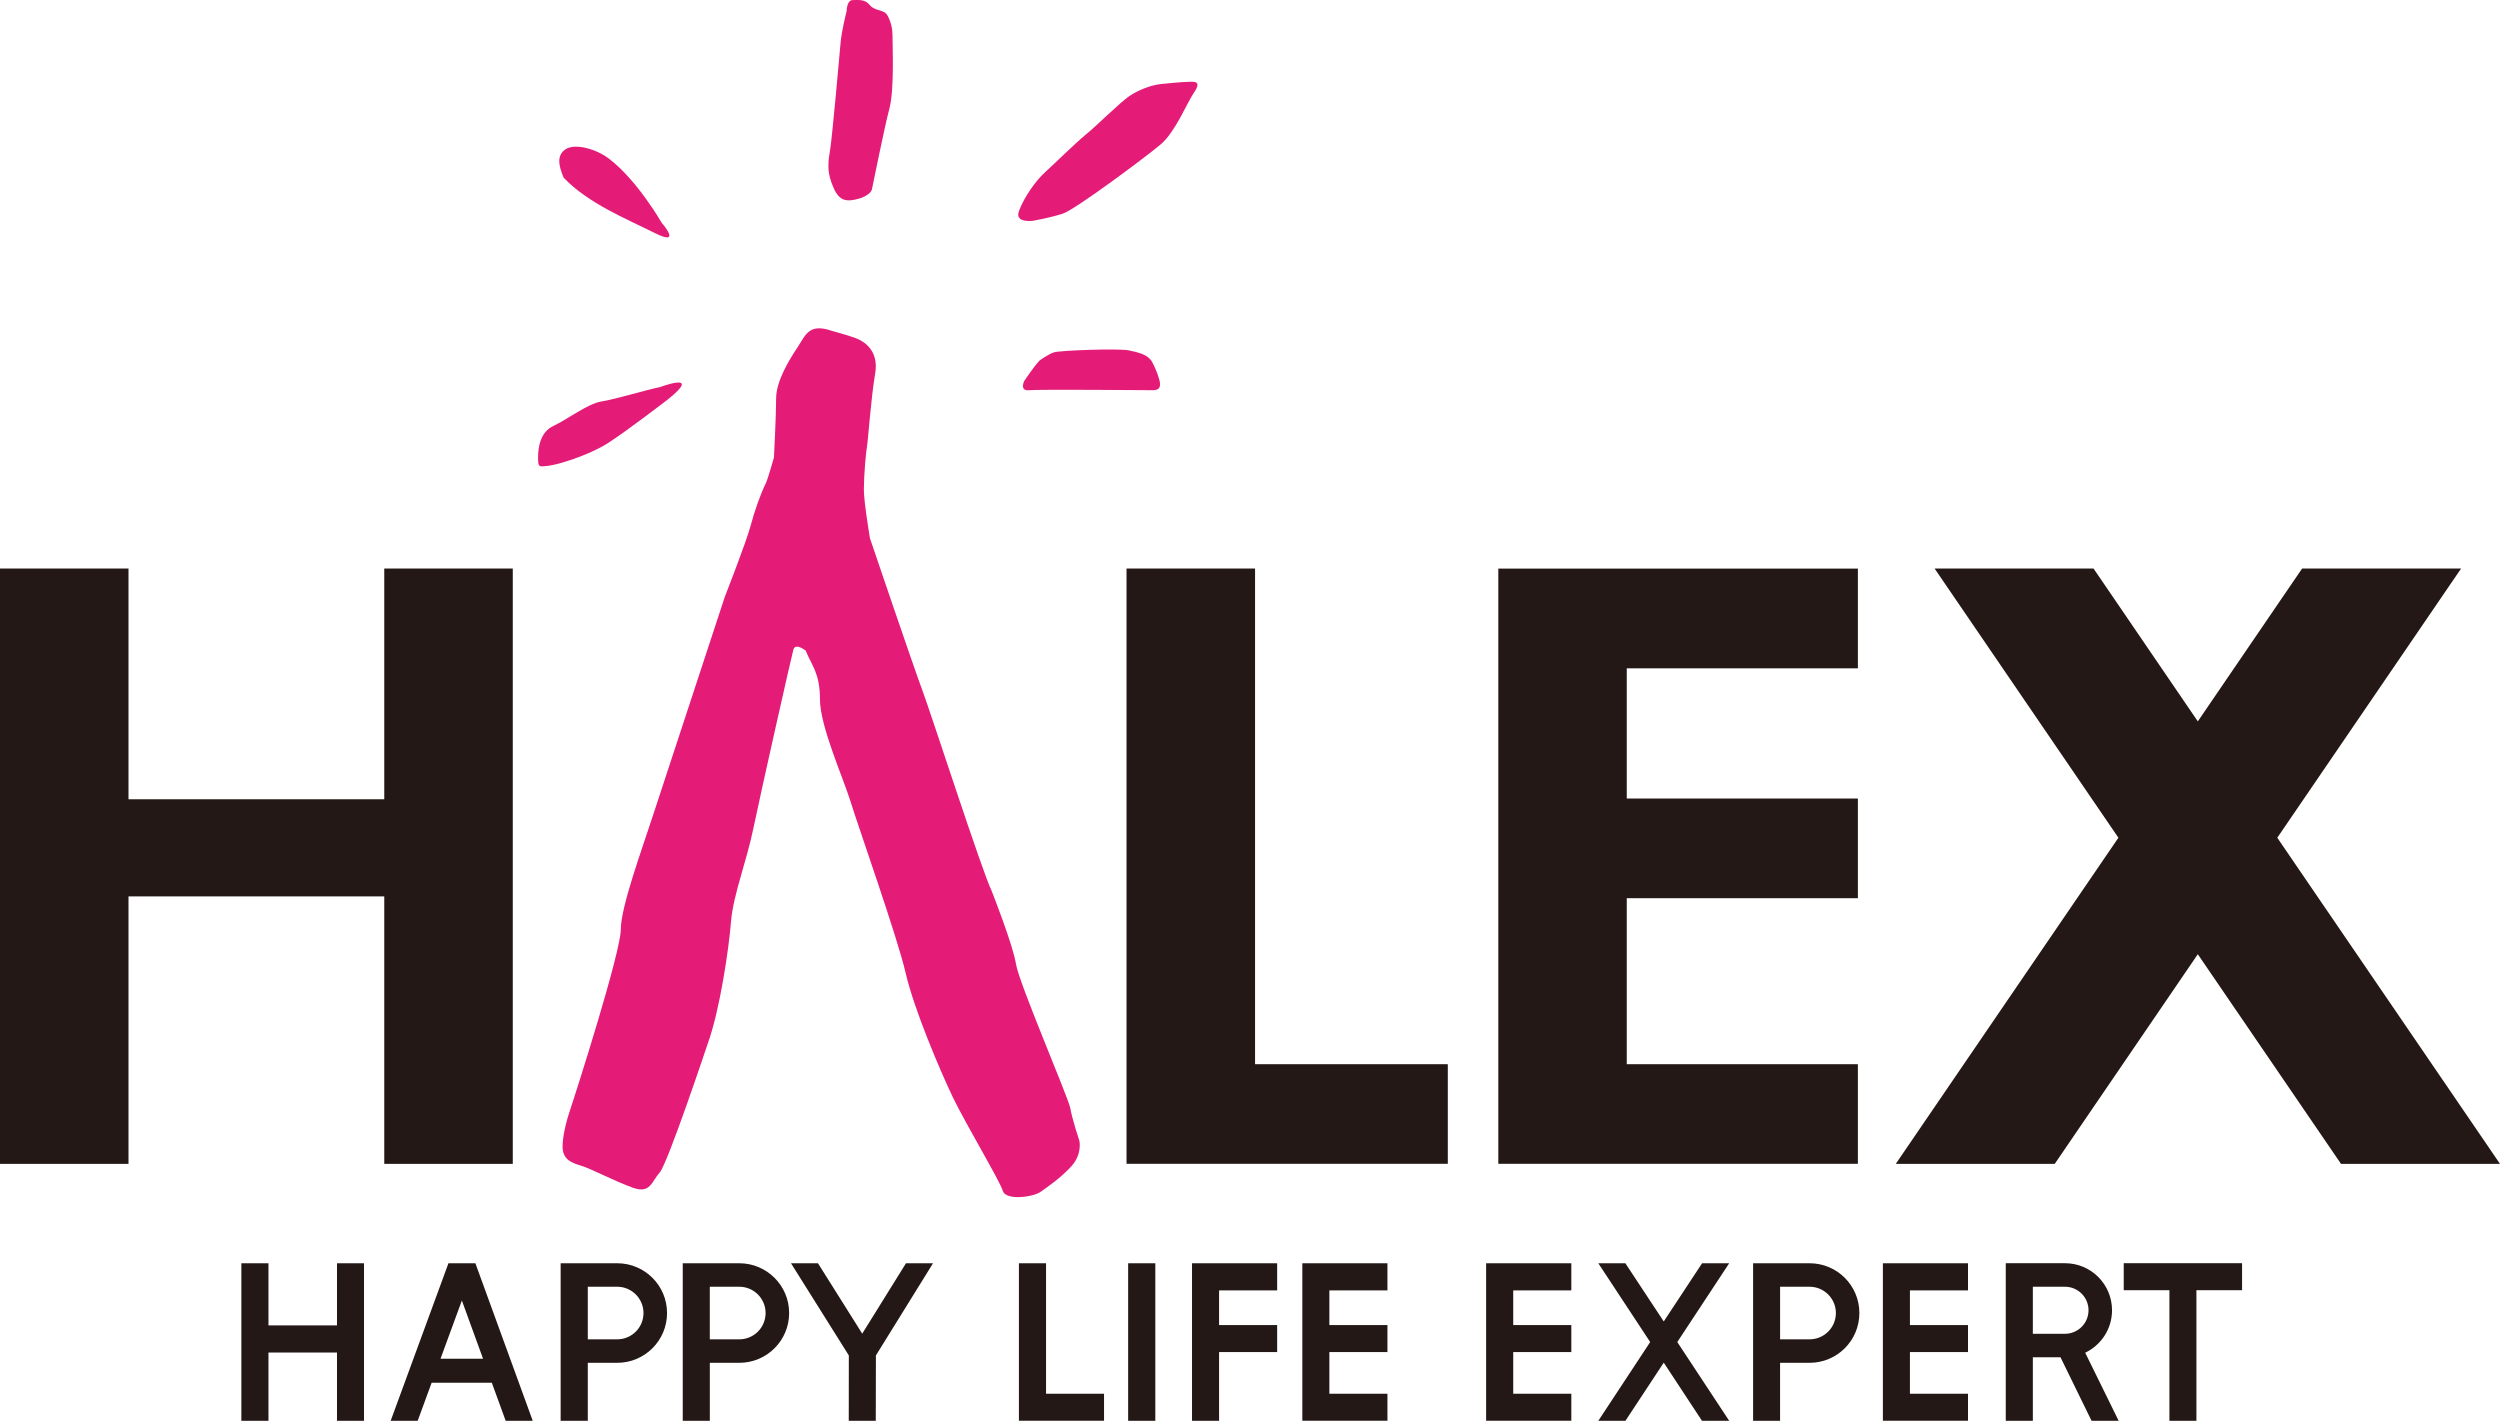
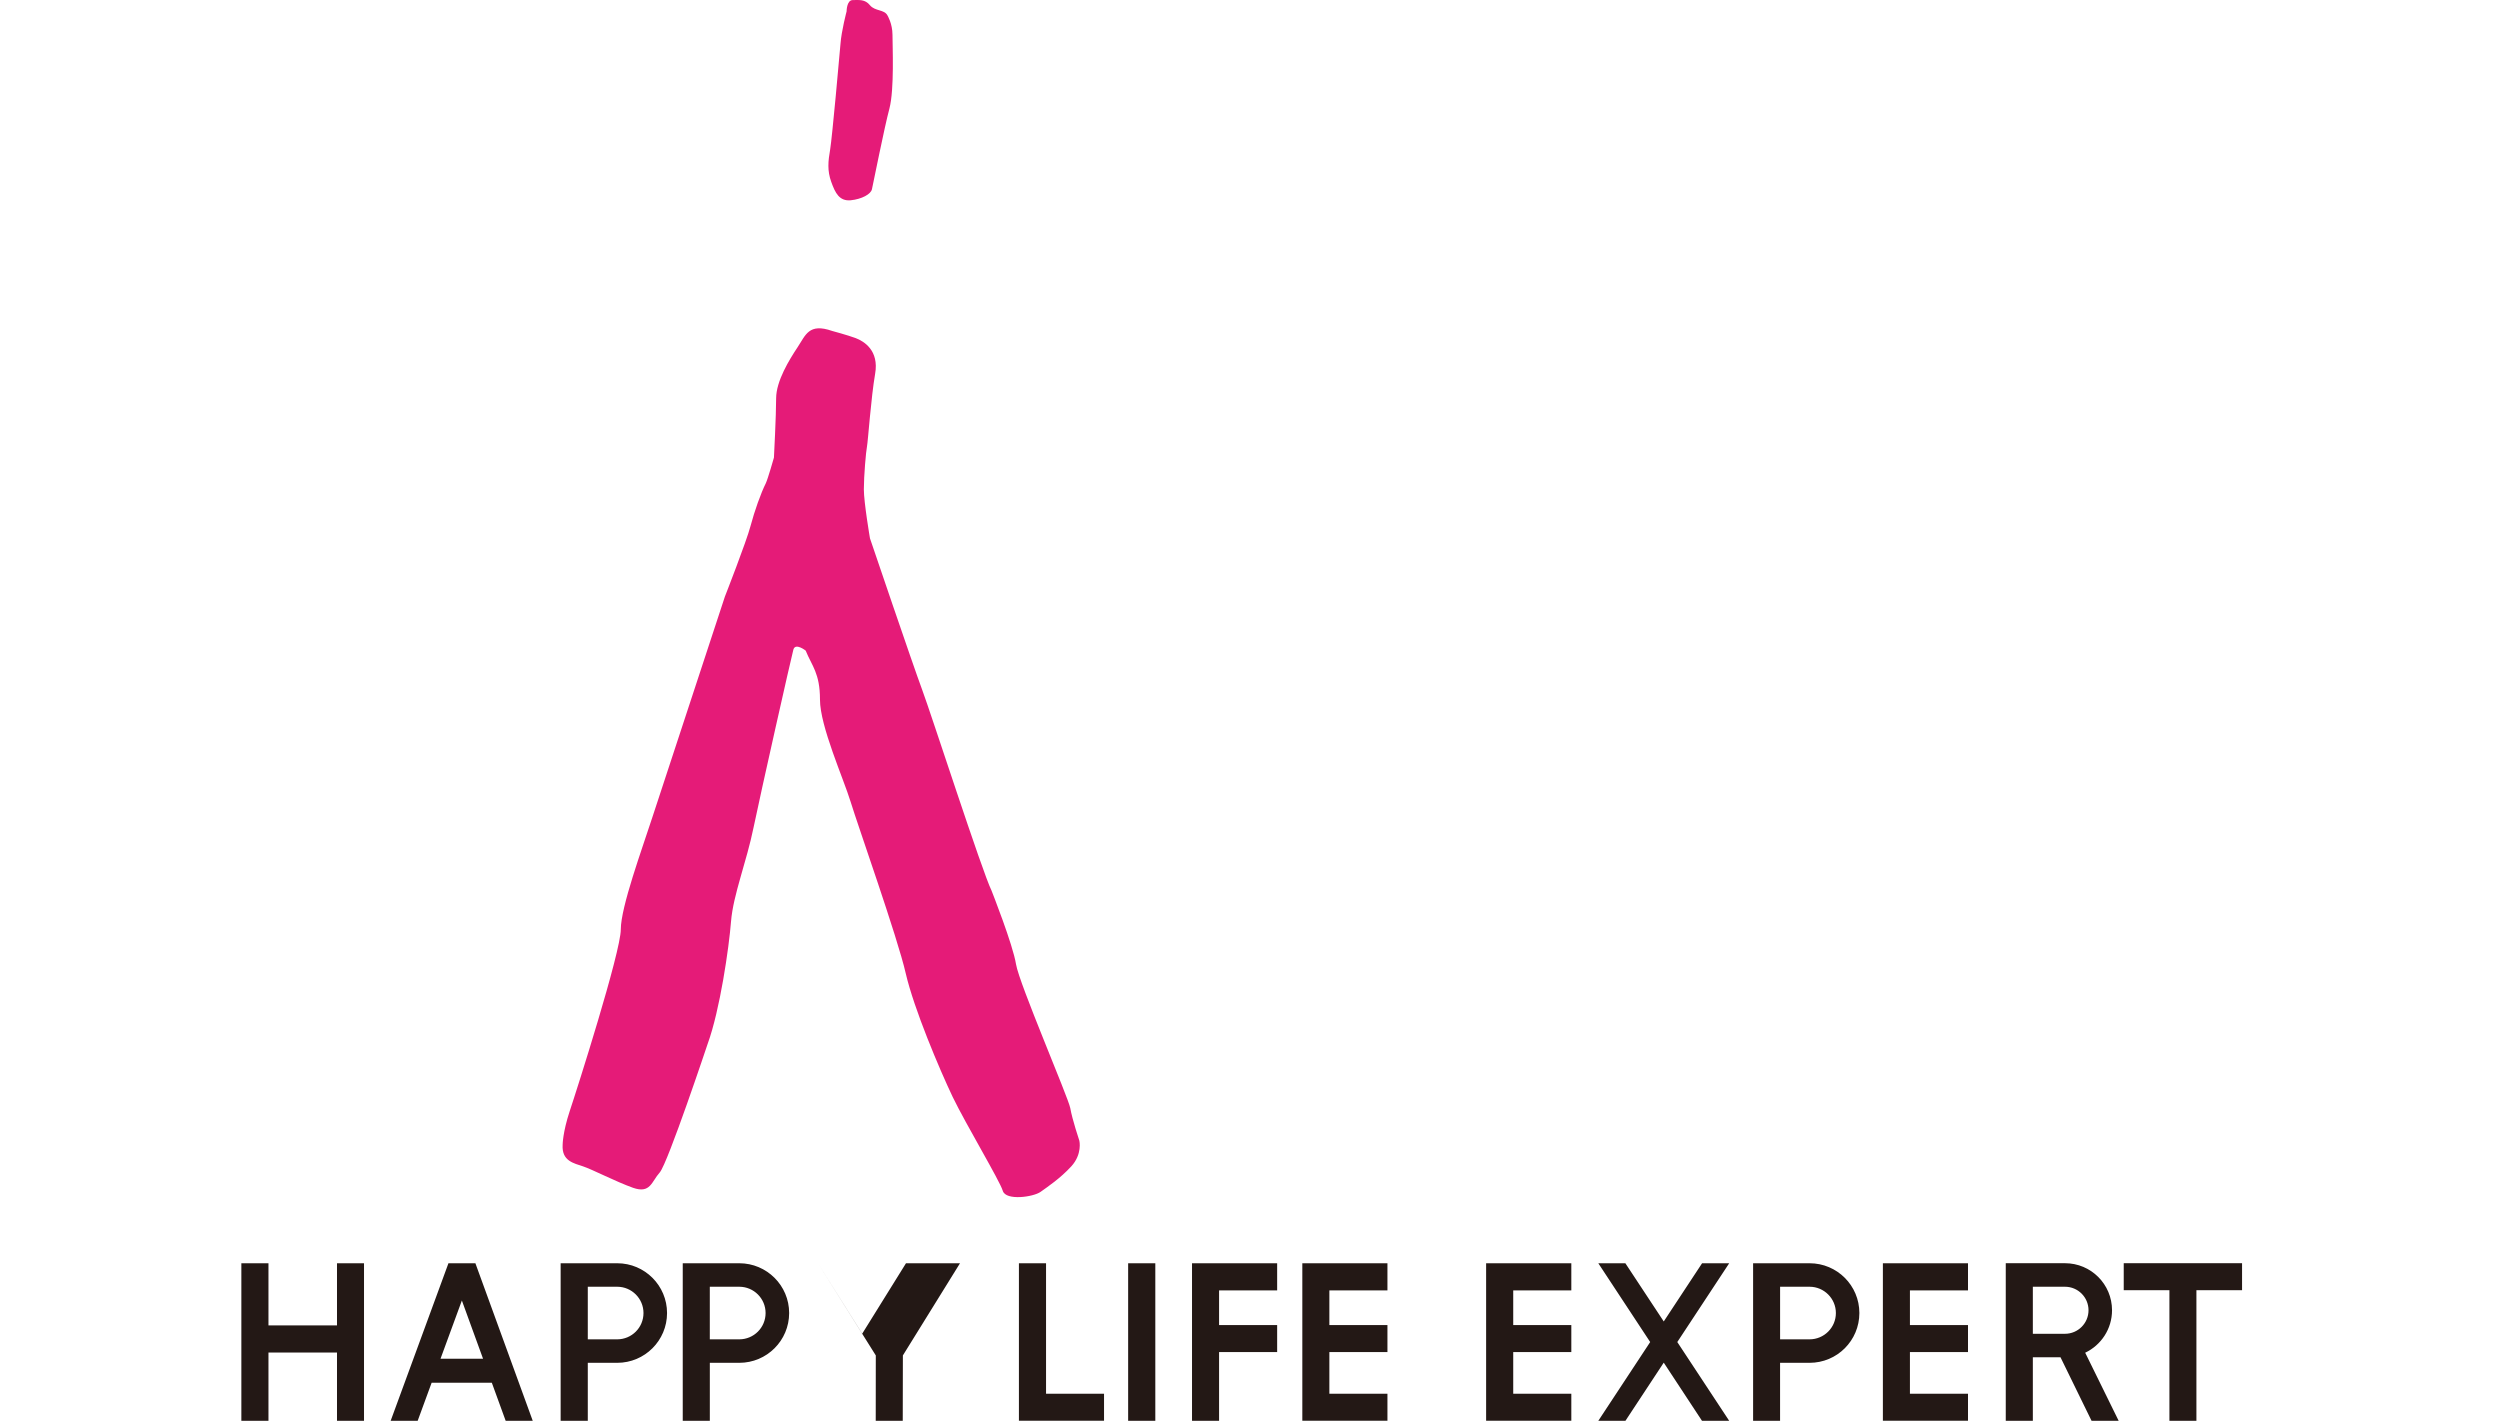
<svg xmlns="http://www.w3.org/2000/svg" xmlns:xlink="http://www.w3.org/1999/xlink" version="1.1" id="レイヤー_1" x="0px" y="0px" viewBox="0 0 112.612 64" style="enable-background:new 0 0 112.612 64;" xml:space="preserve">
  <style type="text/css">
	.st0{fill:#231815;}
	.st1{clip-path:url(#SVGID_2_);fill:#231815;}
	.st2{clip-path:url(#SVGID_2_);fill:#E51B78;}
</style>
-   <path class="st0" d="M67.491,25.614v26.809h16.197v-4.486h-10.411v-7.477h10.411v-4.49h-10.411v-5.866h10.411v-4.49H67.491z   M17.309,25.608v10.396H5.788v-10.396H-0v26.818H5.788v-12.049h11.521v12.049h5.789v-26.818H17.309z M50.744,25.608  v26.815h14.472v-4.486h-8.682v-22.329H50.744z M103.699,25.608l-4.699,6.886l-4.698-6.886h-7.159l8.28,12.128l-10.028,14.69  h7.16l6.445-9.443l6.45,9.443h7.162l-10.032-14.69l8.281-12.128H103.699z" />
  <g>
    <defs>
      <rect id="SVGID_1_" width="112.612" height="64" />
    </defs>
    <clipPath id="SVGID_2_">
      <use xlink:href="#SVGID_1_" style="overflow:visible;" />
    </clipPath>
-     <path class="st1" d="M49.731,63.997h-3.834v-7.094h1.222v5.876h2.612V63.997z M95.663,56.9v1.218h2.058v5.882h1.216v-5.882   h2.056v-1.218H95.663z M57.529,58.125v-1.221h-3.835v7.096h1.219v-3.096h2.616v-1.217h-2.616v-1.562H57.529z M58.663,63.997   h3.834v-1.218h-2.616v-1.875h2.616v-1.217h-2.616v-1.562h2.616v-1.221h-3.834V63.997z M84.814,63.997h3.834v-1.218h-2.616   v-1.875h2.616v-1.217h-2.616v-1.562h2.616v-1.221h-3.834V63.997z M66.942,63.997h3.838v-1.218h-2.617v-1.875h2.617v-1.217   h-2.617v-1.562h2.617v-1.221h-3.838V63.997z M52.041,56.903h-1.224v7.097h1.224V56.903z M77.891,56.903h-1.221   l-1.727,2.622l-1.729-2.622h-1.219l2.337,3.549l-2.337,3.548h1.222l1.726-2.62l1.723,2.62h1.225l-2.338-3.548   L77.891,56.903z M15.18,56.903v2.8h-3.087v-2.8h-1.221v7.097h1.221v-3.077h3.087v3.077h1.217v-7.097H15.18z    M22.154,62.285h-2.711l-0.629,1.715h-1.217l2.6-7.088l-0.003-0.009h1.226l-0.003,0.009l2.58,7.088h-1.219L22.154,62.285z    M21.759,61.204l-0.954-2.623l-0.962,2.623H21.759z M30.047,59.145c0,1.24-1.005,2.243-2.244,2.243h-1.326v2.612h-1.223   v-7.097h2.549C29.043,56.903,30.047,57.908,30.047,59.145 M28.986,59.145c0-0.652-0.53-1.184-1.183-1.184h-1.326v2.369   h1.326C28.456,60.33,28.986,59.801,28.986,59.145 M35.547,59.145c0,1.24-1.006,2.243-2.245,2.243h-1.328v2.612h-1.22   v-7.097h2.548C34.541,56.903,35.547,57.908,35.547,59.145 M34.486,59.145c0-0.652-0.53-1.184-1.185-1.184h-1.328v2.369   h1.328C33.956,60.33,34.486,59.801,34.486,59.145 M83.755,59.145c0,1.24-1.002,2.243-2.244,2.243h-1.328v2.612h-1.215   v-7.097h2.543C82.754,56.903,83.755,57.908,83.755,59.145 M82.697,59.145c0-0.652-0.532-1.184-1.185-1.184h-1.328   v2.369h1.328C82.165,60.33,82.697,59.801,82.697,59.145 M90.349,56.901h2.668c1.173,0,2.119,0.949,2.119,2.119   c0,0.844-0.493,1.571-1.209,1.913l1.508,3.067h-1.221l-1.399-2.862h-1.246v2.862h-1.22V56.901z M91.569,60.08h1.448   c0.586,0,1.06-0.475,1.06-1.06c0-0.584-0.474-1.059-1.06-1.059H91.569V60.08z M40.81,56.903l-1.971,3.171l-1.994-3.171   h-1.215l2.605,4.152l-0.003,2.945h1.217l0.006-2.945l2.573-4.152H40.81z" />
-     <path class="st2" d="M53.49,3.688c0.238,0,0.697-0.095,0.28,0.503c-0.292,0.429-0.828,1.747-1.471,2.299   c-0.643,0.551-3.862,2.946-4.417,3.131c-0.552,0.183-1.33,0.321-1.33,0.321s-0.883,0.134-0.645-0.458   c0.228-0.6,0.732-1.338,1.195-1.751c0.457-0.413,1.291-1.243,1.792-1.658c0.51-0.413,1.566-1.471,1.978-1.747   c0,0,0.647-0.461,1.474-0.549C52.346,3.779,53.265,3.688,53.49,3.688" />
-     <path class="st2" d="M51.885,16.285c0.185,0.325,0.369,0.831,0.369,1.016c0,0.187-0.094,0.276-0.321,0.276   c-0.235,0-5.108-0.044-5.569,0c-0.457,0.048-0.229-0.414-0.229-0.414s0.461-0.69,0.69-0.921c0,0,0.37-0.272,0.642-0.368   c0.283-0.095,2.902-0.181,3.361-0.095C51.288,15.874,51.698,15.97,51.885,16.285" />
+     <path class="st1" d="M49.731,63.997h-3.834v-7.094h1.222v5.876h2.612V63.997z M95.663,56.9v1.218h2.058v5.882h1.216v-5.882   h2.056v-1.218H95.663z M57.529,58.125v-1.221h-3.835v7.096h1.219v-3.096h2.616v-1.217h-2.616v-1.562H57.529z M58.663,63.997   h3.834v-1.218h-2.616v-1.875h2.616v-1.217h-2.616v-1.562h2.616v-1.221h-3.834V63.997z M84.814,63.997h3.834v-1.218h-2.616   v-1.875h2.616v-1.217h-2.616v-1.562h2.616v-1.221h-3.834V63.997z M66.942,63.997h3.838v-1.218h-2.617v-1.875h2.617v-1.217   h-2.617v-1.562h2.617v-1.221h-3.838V63.997z M52.041,56.903h-1.224v7.097h1.224V56.903z M77.891,56.903h-1.221   l-1.727,2.622l-1.729-2.622h-1.219l2.337,3.549l-2.337,3.548h1.222l1.726-2.62l1.723,2.62h1.225l-2.338-3.548   L77.891,56.903z M15.18,56.903v2.8h-3.087v-2.8h-1.221v7.097h1.221v-3.077h3.087v3.077h1.217v-7.097H15.18z    M22.154,62.285h-2.711l-0.629,1.715h-1.217l2.6-7.088l-0.003-0.009h1.226l-0.003,0.009l2.58,7.088h-1.219L22.154,62.285z    M21.759,61.204l-0.954-2.623l-0.962,2.623H21.759z M30.047,59.145c0,1.24-1.005,2.243-2.244,2.243h-1.326v2.612h-1.223   v-7.097h2.549C29.043,56.903,30.047,57.908,30.047,59.145 M28.986,59.145c0-0.652-0.53-1.184-1.183-1.184h-1.326v2.369   h1.326C28.456,60.33,28.986,59.801,28.986,59.145 M35.547,59.145c0,1.24-1.006,2.243-2.245,2.243h-1.328v2.612h-1.22   v-7.097h2.548C34.541,56.903,35.547,57.908,35.547,59.145 M34.486,59.145c0-0.652-0.53-1.184-1.185-1.184h-1.328v2.369   h1.328C33.956,60.33,34.486,59.801,34.486,59.145 M83.755,59.145c0,1.24-1.002,2.243-2.244,2.243h-1.328v2.612h-1.215   v-7.097h2.543C82.754,56.903,83.755,57.908,83.755,59.145 M82.697,59.145c0-0.652-0.532-1.184-1.185-1.184h-1.328   v2.369h1.328C82.165,60.33,82.697,59.801,82.697,59.145 M90.349,56.901h2.668c1.173,0,2.119,0.949,2.119,2.119   c0,0.844-0.493,1.571-1.209,1.913l1.508,3.067h-1.221l-1.399-2.862h-1.246v2.862h-1.22V56.901z M91.569,60.08h1.448   c0.586,0,1.06-0.475,1.06-1.06c0-0.584-0.474-1.059-1.06-1.059H91.569V60.08z M40.81,56.903l-1.971,3.171l-1.994-3.171   l2.605,4.152l-0.003,2.945h1.217l0.006-2.945l2.573-4.152H40.81z" />
    <path class="st2" d="M48.62,51.387c0,0,0.14,0.6-0.364,1.152c-0.505,0.548-1.061,0.917-1.383,1.148   c-0.32,0.231-1.562,0.411-1.702-0.045c-0.139-0.46-1.658-2.99-2.257-4.229c-0.594-1.249-1.744-3.963-2.116-5.571   c-0.365-1.608-2.161-6.671-2.482-7.726c-0.325-1.058-1.38-3.407-1.38-4.601s-0.367-1.52-0.644-2.208c0,0-0.463-0.367-0.554-0.047   c-0.089,0.323-1.468,6.439-1.792,8.005c-0.318,1.564-0.918,3.035-1.016,4.234c-0.093,1.194-0.5,4.001-1.052,5.517   c0,0-1.797,5.383-2.161,5.799c-0.371,0.412-0.416,0.965-1.203,0.689c-0.776-0.277-1.834-0.827-2.25-0.965   c-0.409-0.14-0.965-0.235-0.92-0.967c0,0,0-0.554,0.318-1.519c0.325-0.968,2.302-7.176,2.302-8.188   c0-1.015,0.963-3.633,1.425-5.061c0.465-1.427,2.899-8.829,3.264-9.931c0,0,0.975-2.489,1.154-3.177   c0.184-0.689,0.463-1.474,0.691-1.932c0.089-0.185,0.364-1.151,0.364-1.151s0.099-1.883,0.099-2.669   c0-0.781,0.596-1.745,0.965-2.301c0.366-0.55,0.506-1.103,1.559-0.735c0,0,0.691,0.185,1.061,0.323   c0.366,0.14,1.06,0.55,0.874,1.608c-0.184,1.063-0.321,3.037-0.366,3.269c-0.047,0.23-0.142,1.333-0.142,1.933   c0,0.595,0.276,2.209,0.276,2.209s1.933,5.7,2.345,6.804c0.413,1.104,2.718,8.235,3.131,9.064c0,0,0.964,2.435,1.102,3.313   c0.141,0.873,2.347,5.982,2.445,6.485C48.297,50.422,48.62,51.387,48.62,51.387" />
    <path class="st2" d="M40.202,1.57c0,0.503,0.088,2.434-0.136,3.311c-0.235,0.876-0.733,3.403-0.788,3.636   c-0.042,0.226-0.455,0.454-0.962,0.505c-0.507,0.043-0.692-0.324-0.872-0.828c-0.184-0.505-0.143-0.928-0.048-1.473   c0.089-0.553,0.413-4.138,0.463-4.738c0.044-0.6,0.276-1.47,0.276-1.47s0-0.51,0.276-0.51c0.278,0,0.552-0.047,0.777,0.234   c0.232,0.276,0.643,0.181,0.788,0.458C39.976,0.695,40.202,1.064,40.202,1.57" />
-     <path class="st2" d="M29.716,17.44c0,0,1.976-0.737,0.365,0.554c0,0-1.842,1.42-2.714,1.977c-0.875,0.55-2.252,0.965-2.667,1.01   c-0.416,0.044-0.463,0.092-0.463-0.367c0-0.463,0.1-1.155,0.69-1.427c0.598-0.276,1.565-1.014,2.167-1.103   C27.687,17.994,29.208,17.534,29.716,17.44" />
-     <path class="st2" d="M29.804,10.033c0,0,0.966,1.103-0.32,0.458c-1.288-0.643-2.991-1.331-4.094-2.486   c-0.231-0.548-0.324-1.009,0.088-1.283c0.419-0.275,1.363-0.02,1.934,0.412C28.697,8.099,29.804,10.033,29.804,10.033" />
  </g>
</svg>